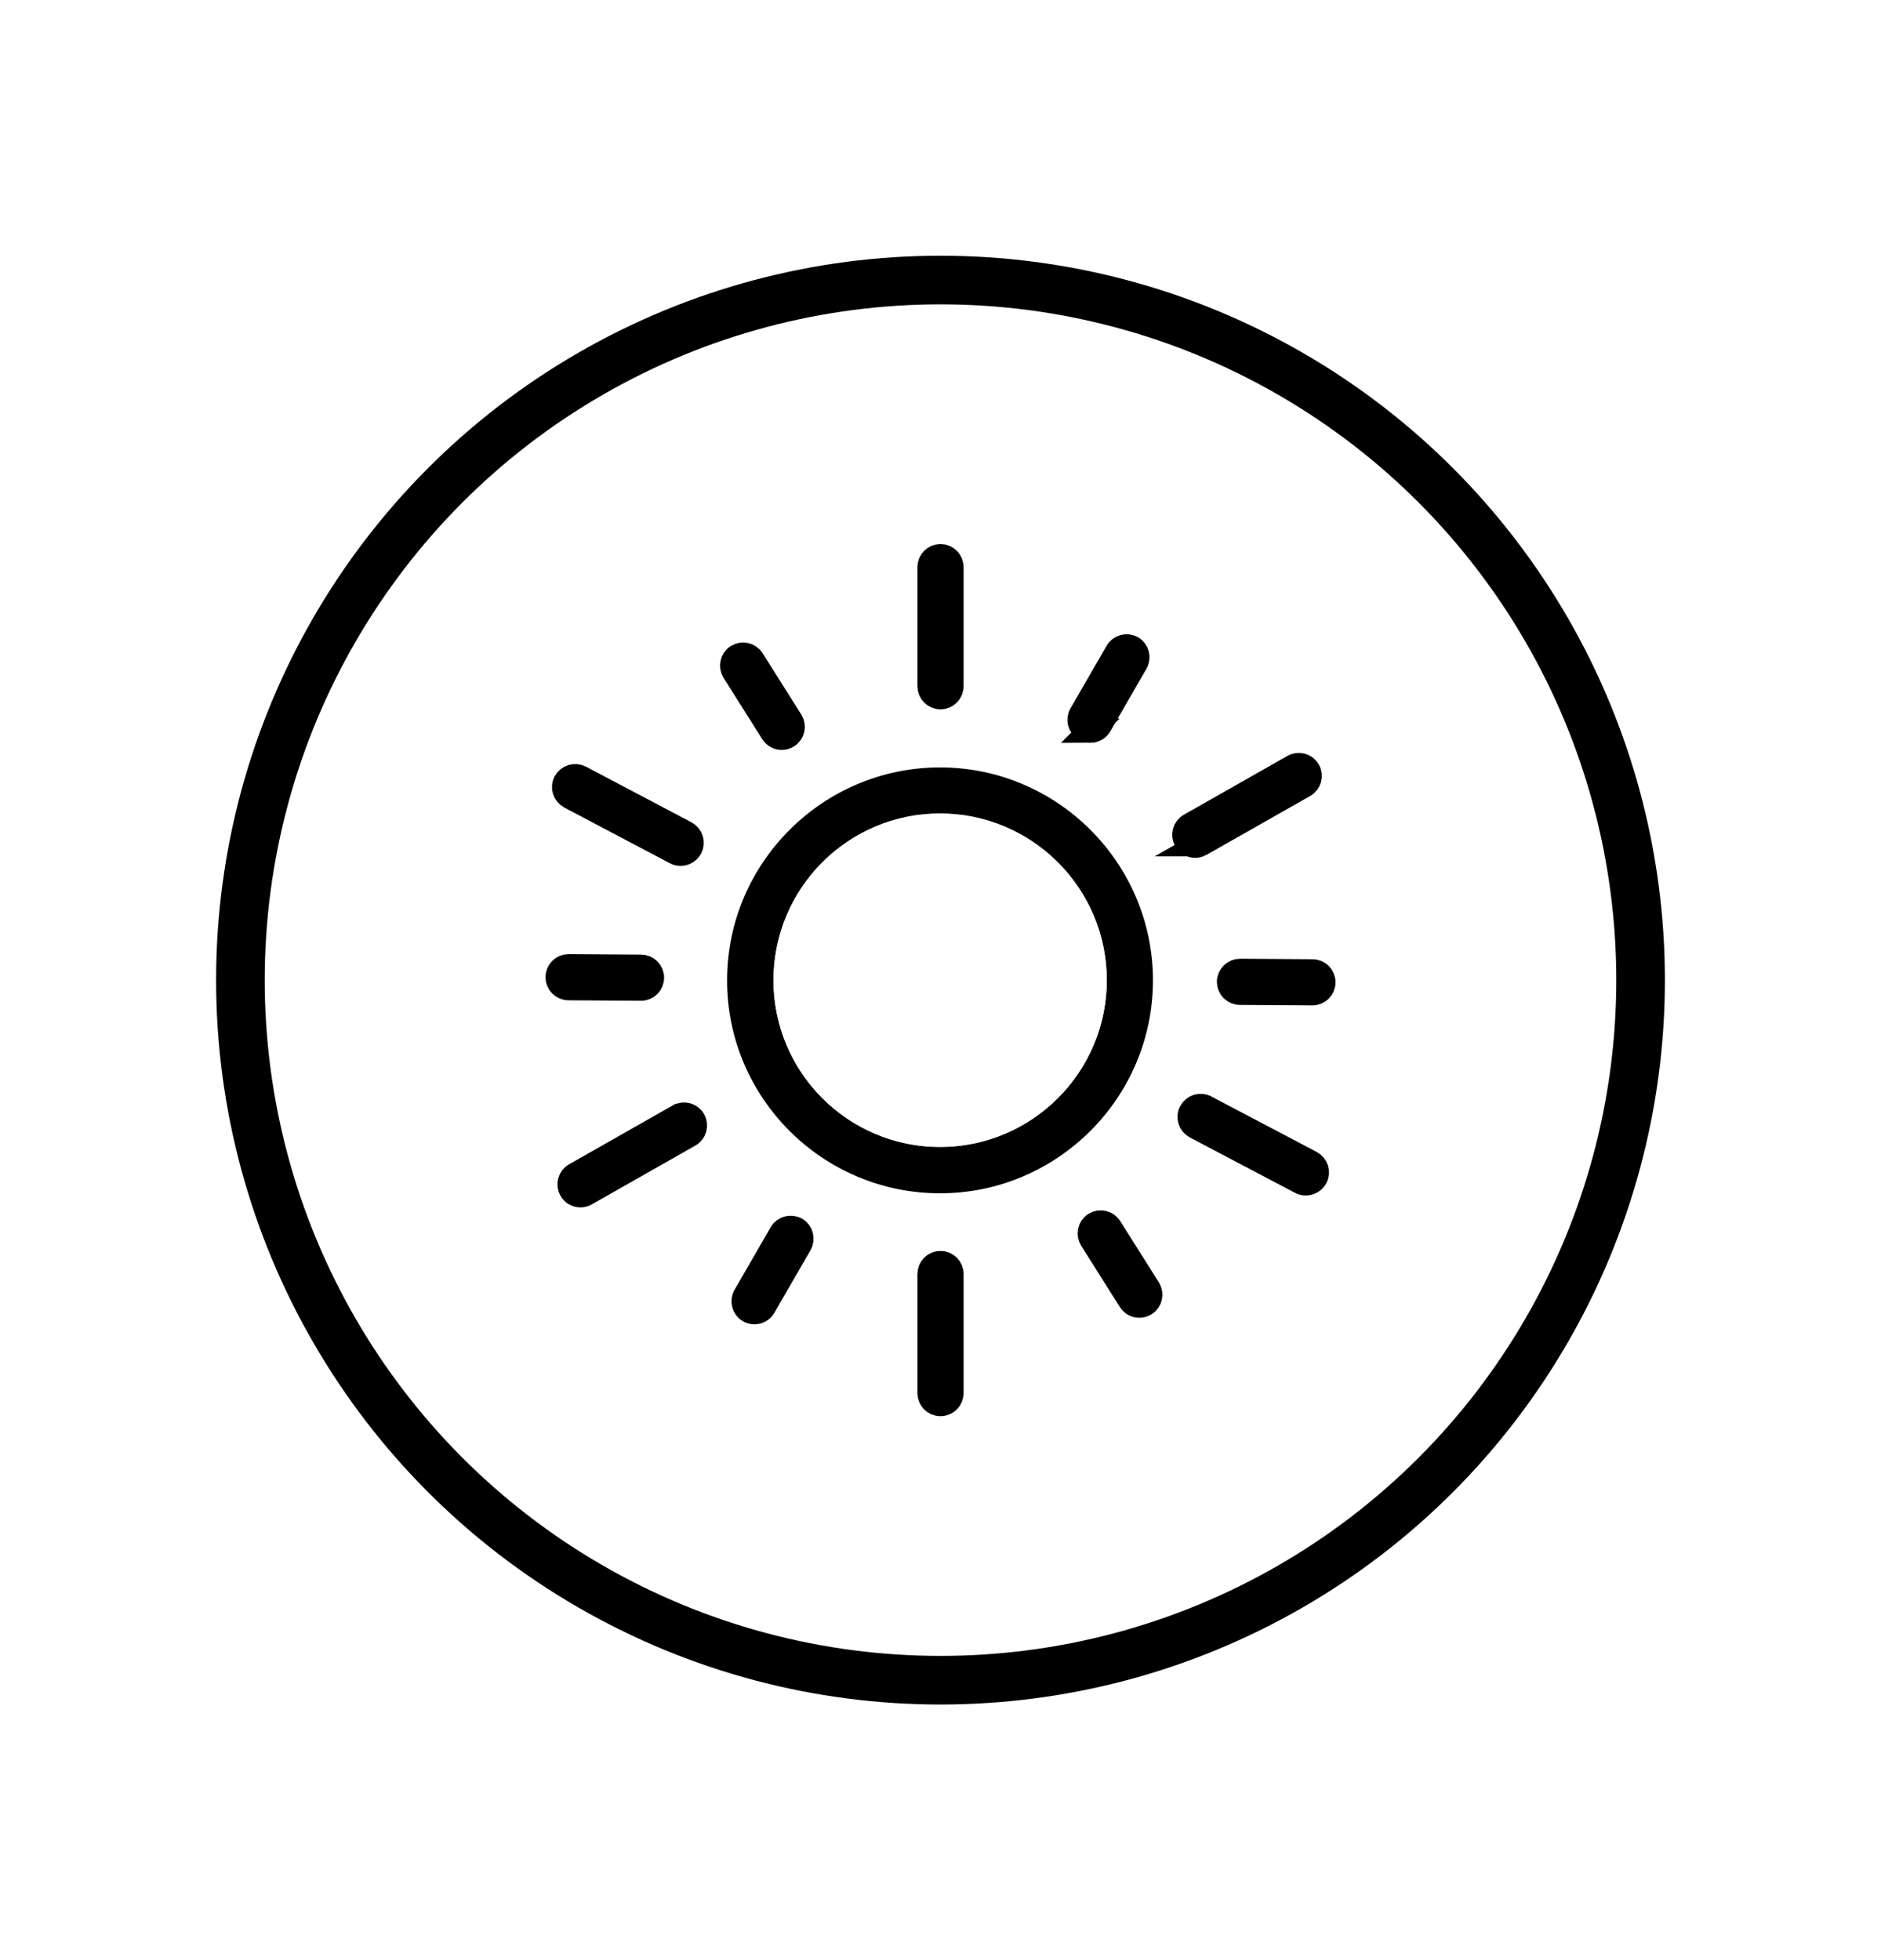
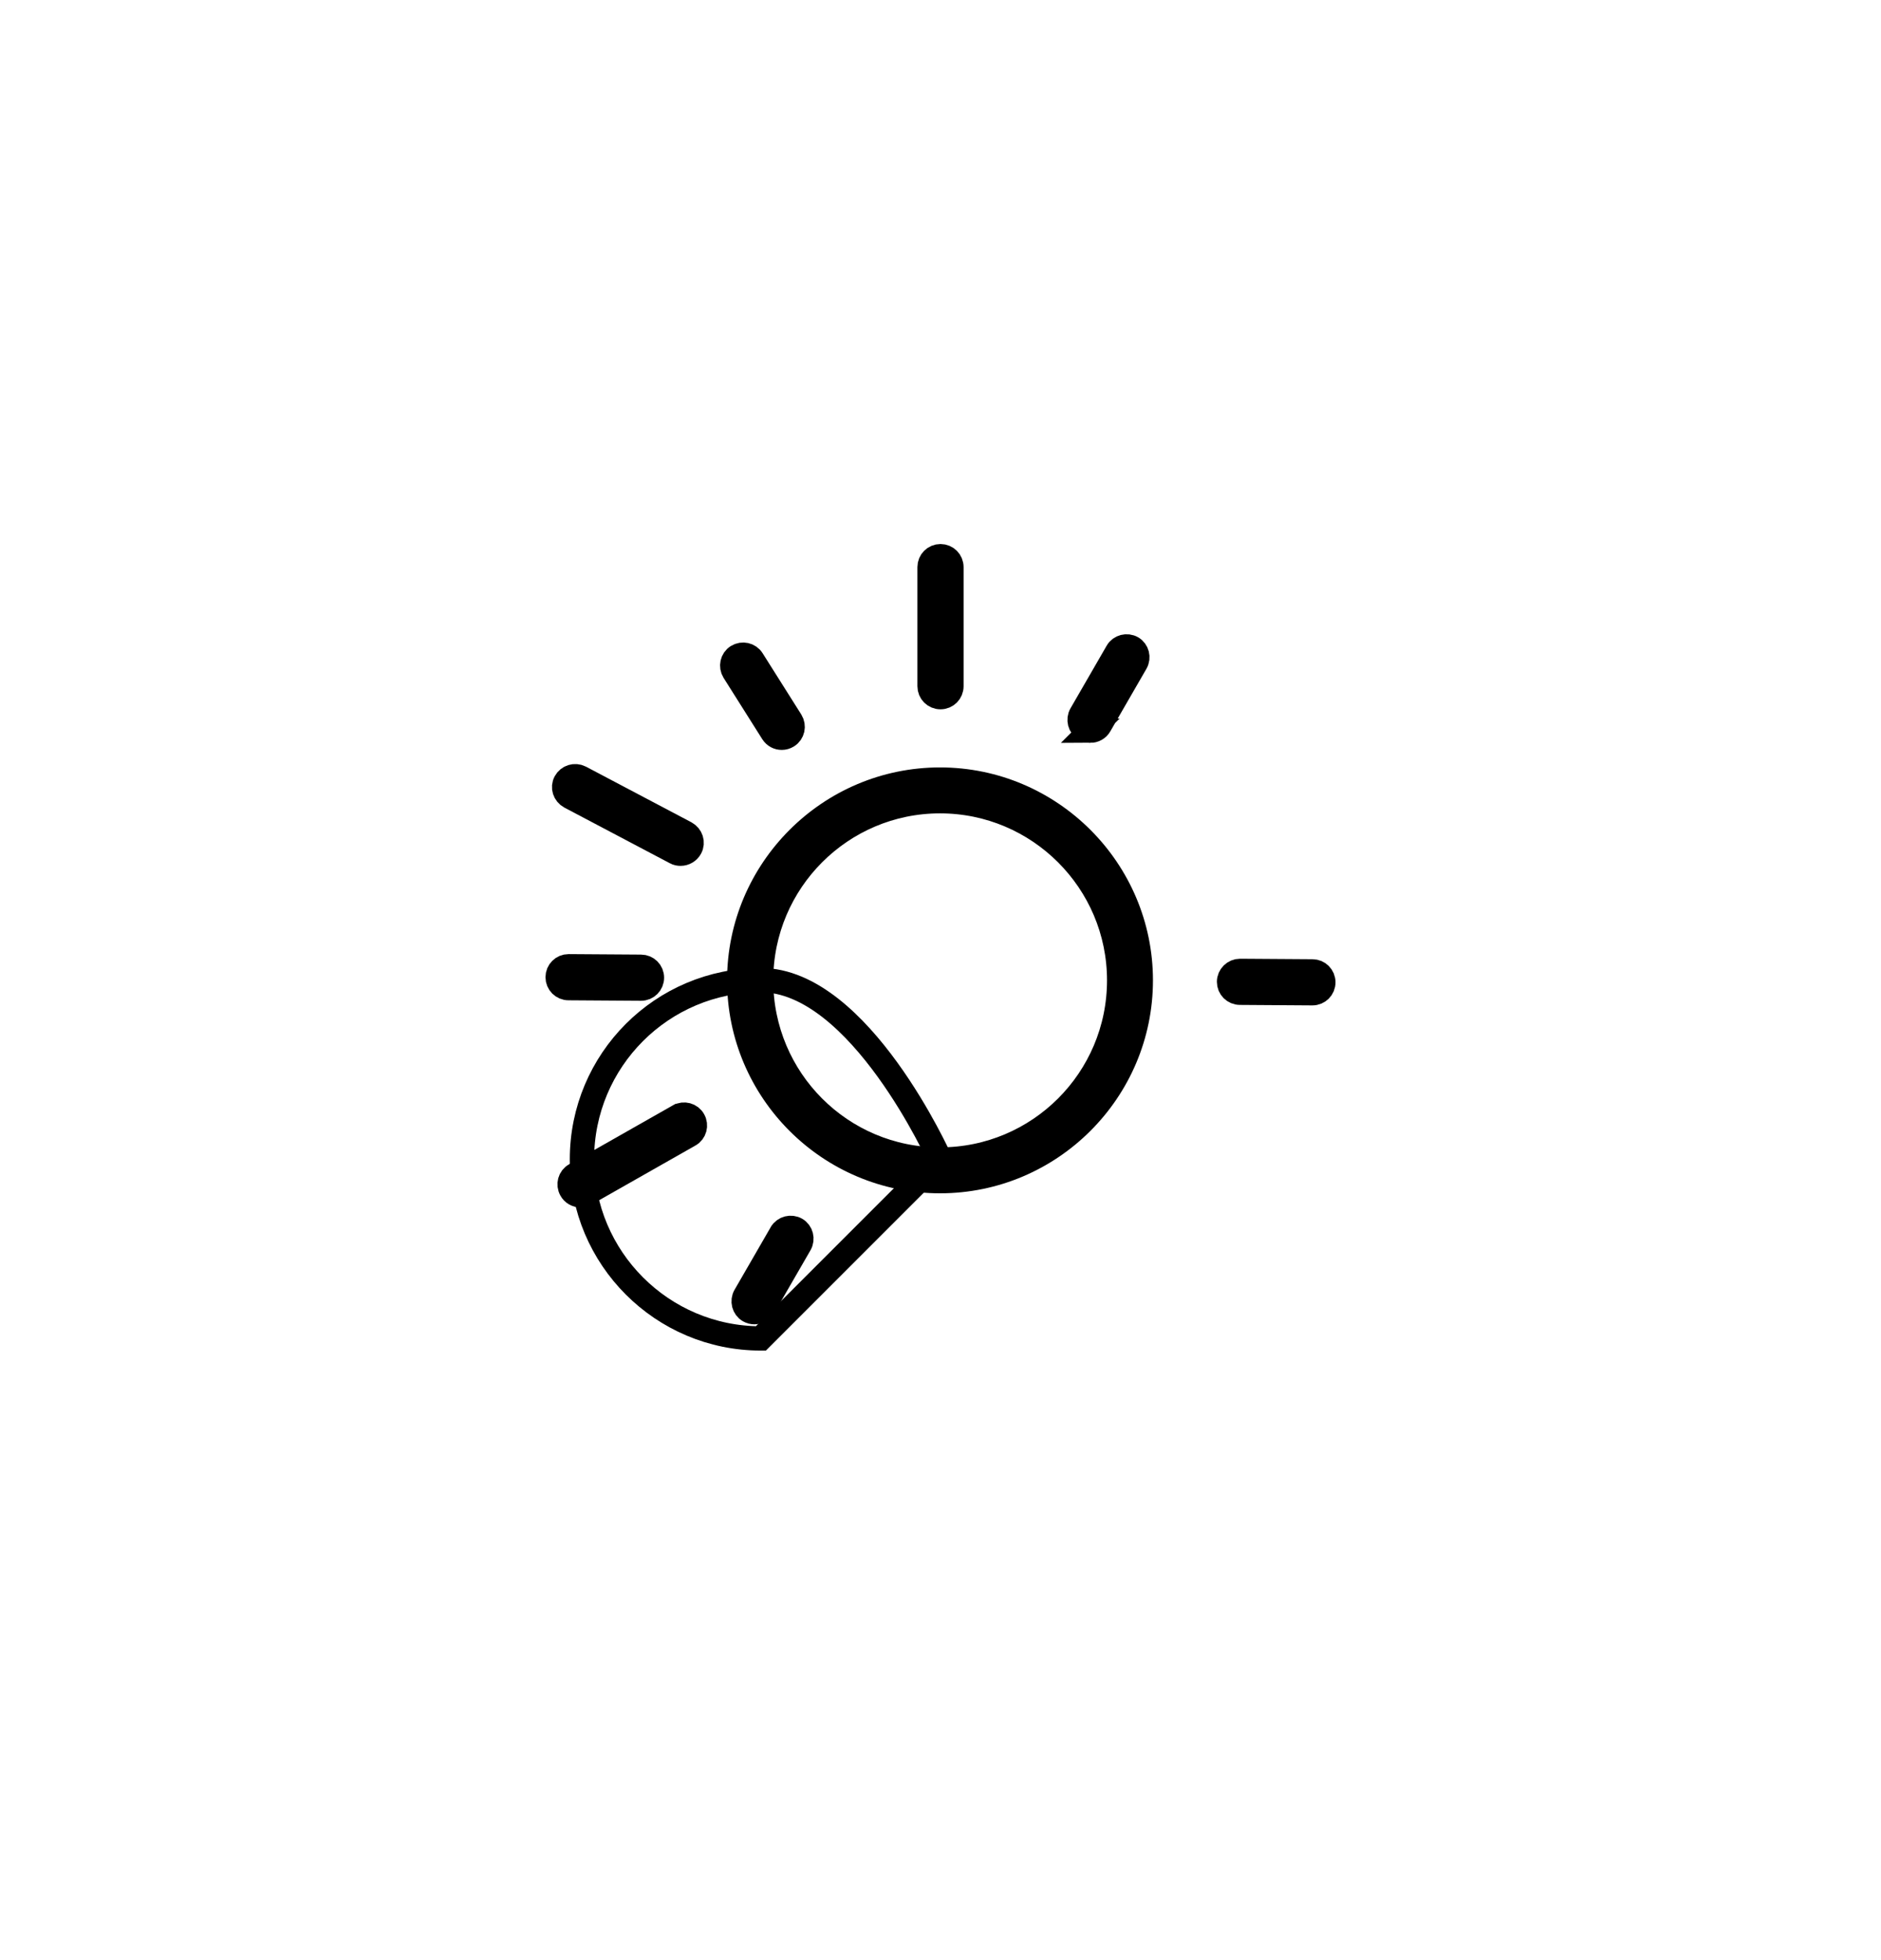
<svg xmlns="http://www.w3.org/2000/svg" viewBox="0 0 77.38 80.64" id="Capa_1">
  <defs>
    <style>
      .cls-1, .cls-2 {
        fill: none;
        stroke: #000;
        stroke-miterlimit: 10;
      }

      .cls-2 {
        stroke-width: 2px;
      }
    </style>
  </defs>
  <g>
-     <path d="M38.67,47.69c4.06,0,7.37-3.3,7.37-7.37s-3.3-7.37-7.37-7.37-7.36,3.3-7.36,7.37,3.3,7.37,7.36,7.37Z" class="cls-1" />
+     <path d="M38.67,47.69s-3.3-7.37-7.37-7.37-7.36,3.3-7.36,7.37,3.3,7.37,7.36,7.37Z" class="cls-1" />
    <path d="M30.41,40.33c0,4.56,3.71,8.26,8.26,8.26s8.26-3.71,8.26-8.26-3.71-8.26-8.26-8.26-8.26,3.71-8.26,8.26ZM38.67,32.96c4.06,0,7.37,3.3,7.37,7.37s-3.3,7.37-7.37,7.37-7.36-3.3-7.36-7.37,3.3-7.37,7.36-7.37Z" class="cls-1" />
    <path d="M39.14,28.23v-4.9c0-.25-.2-.45-.45-.45s-.45.2-.45.45v4.9c0,.25.2.45.45.45s.45-.2.45-.45Z" class="cls-1" />
-     <path d="M38.24,52.41v4.9c0,.25.2.45.45.45s.45-.2.45-.45v-4.9c0-.25-.2-.45-.45-.45s-.45.2-.45.45Z" class="cls-1" />
    <path d="M44.85,30.06c.16,0,.31-.08.39-.22l1.49-2.58c.12-.21.05-.49-.16-.61-.21-.12-.49-.05-.61.16l-1.49,2.58c-.12.21-.05.49.16.61.07.04.15.06.22.06Z" class="cls-1" />
    <path d="M32.14,50.73l-1.49,2.58c-.12.21-.05.49.16.61.07.04.15.06.22.06.16,0,.31-.08.39-.22l1.49-2.58c.12-.21.05-.49-.16-.61-.21-.12-.49-.05-.61.16Z" class="cls-1" />
-     <path d="M49.39,34.73l4.26-2.42c.22-.12.29-.4.17-.61-.12-.22-.4-.29-.61-.17l-4.26,2.42c-.22.12-.29.4-.17.61.08.15.23.23.39.23.07,0,.15-.02.22-.06Z" class="cls-1" />
    <path d="M27.92,45.91l-4.26,2.42c-.22.12-.29.4-.17.61.08.15.23.23.39.23.08,0,.15-.02.22-.06l4.26-2.42c.22-.12.29-.4.17-.61-.12-.22-.4-.29-.61-.17Z" class="cls-1" />
    <path d="M53.99,39.96l-2.98-.02c-.24,0-.45.2-.45.45,0,.25.2.45.45.45l2.98.02h0c.25,0,.45-.2.45-.45,0-.25-.2-.45-.45-.45Z" class="cls-1" />
    <path d="M26.37,40.67c.25,0,.45-.2.45-.45,0-.25-.2-.45-.45-.45l-2.98-.02h0c-.25,0-.45.2-.45.45,0,.25.2.45.45.45l2.98.02h0Z" class="cls-1" />
-     <path d="M53.93,47.83l-4.33-2.28c-.22-.12-.49-.03-.61.19-.12.22-.03.49.19.61l4.33,2.28c.07.04.14.05.21.05.16,0,.32-.09.4-.24.12-.22.03-.49-.19-.61Z" class="cls-1" />
    <path d="M23.26,32.17c-.12.22-.03.49.19.61l4.34,2.29c.07.04.14.05.21.05.16,0,.32-.09.4-.24.12-.22.03-.49-.19-.61l-4.34-2.29c-.22-.11-.49-.03-.61.19Z" class="cls-1" />
-     <path d="M45.04,50.36c-.21.13-.27.41-.14.62l1.59,2.52c.09.14.23.21.38.21.08,0,.16-.02.24-.07.21-.13.27-.41.14-.62l-1.59-2.52c-.13-.21-.41-.27-.62-.14Z" class="cls-1" />
    <path d="M30.33,27c-.21.13-.27.41-.14.62l1.59,2.52c.09.14.23.21.38.21.08,0,.16-.02.24-.07.21-.13.27-.41.14-.62l-1.59-2.52c-.13-.21-.41-.27-.62-.14Z" class="cls-1" />
  </g>
-   <circle r="28.8" cy="40.32" cx="38.69" class="cls-2" />
</svg>